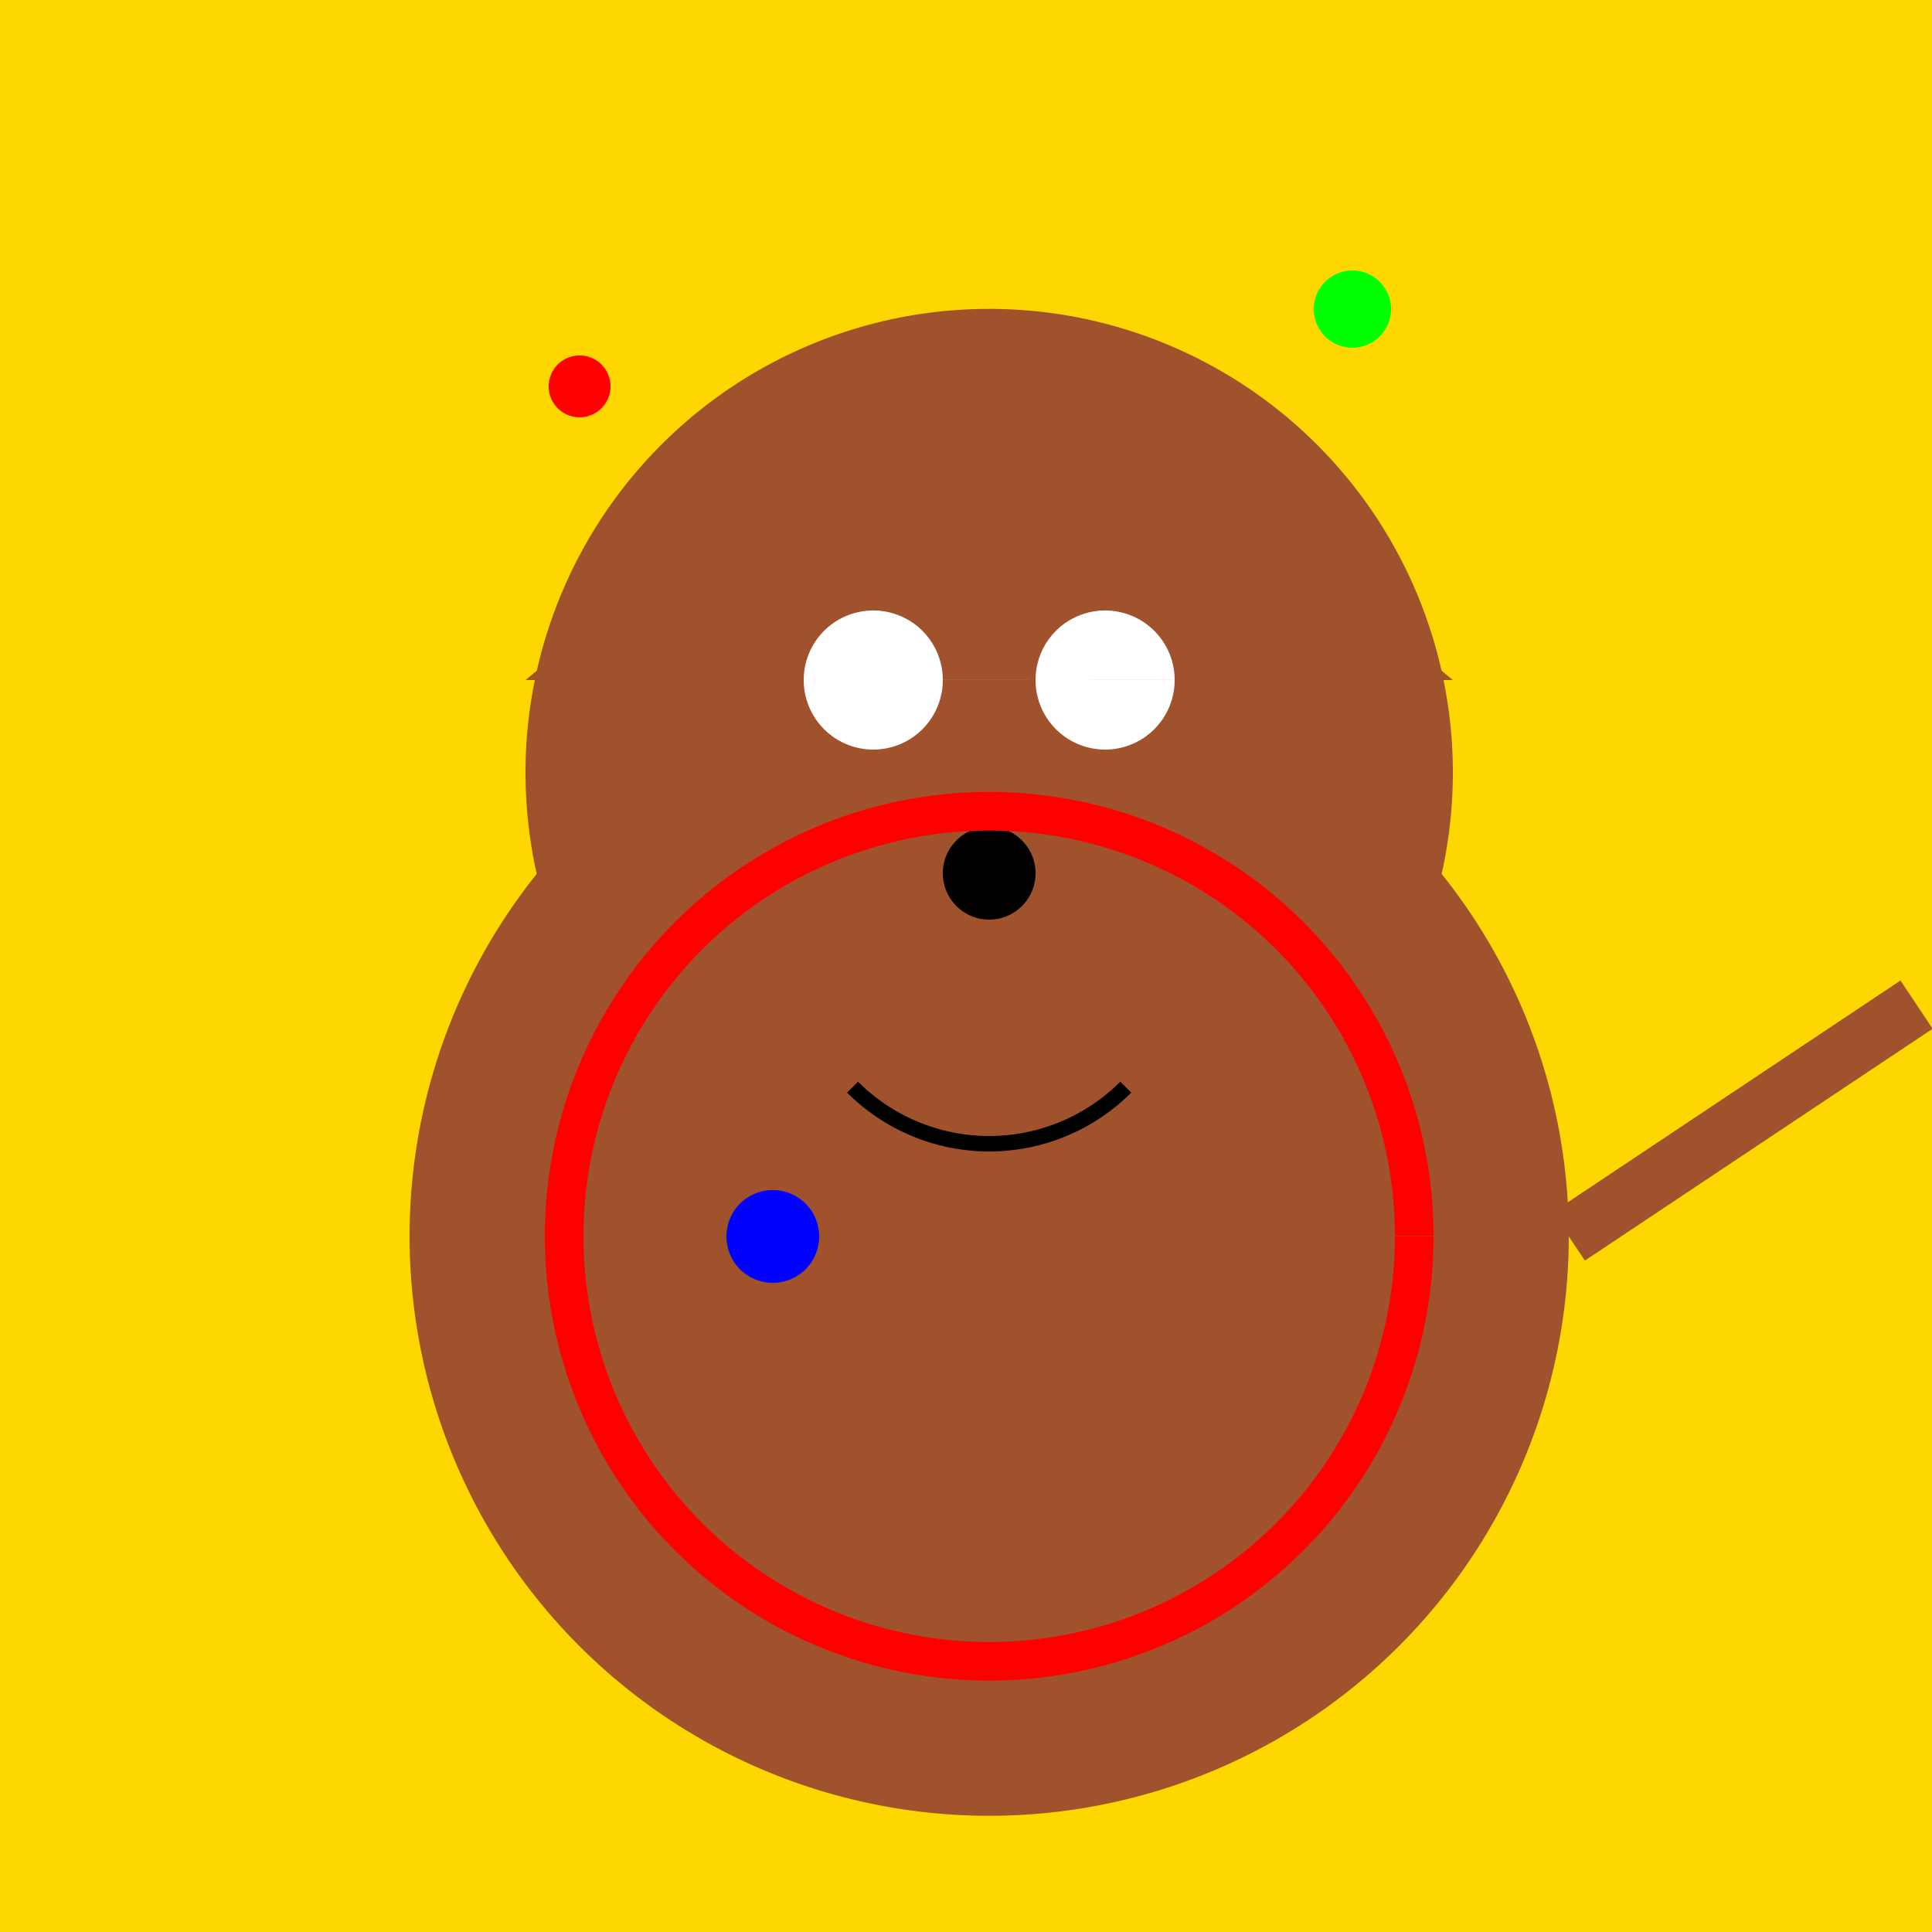
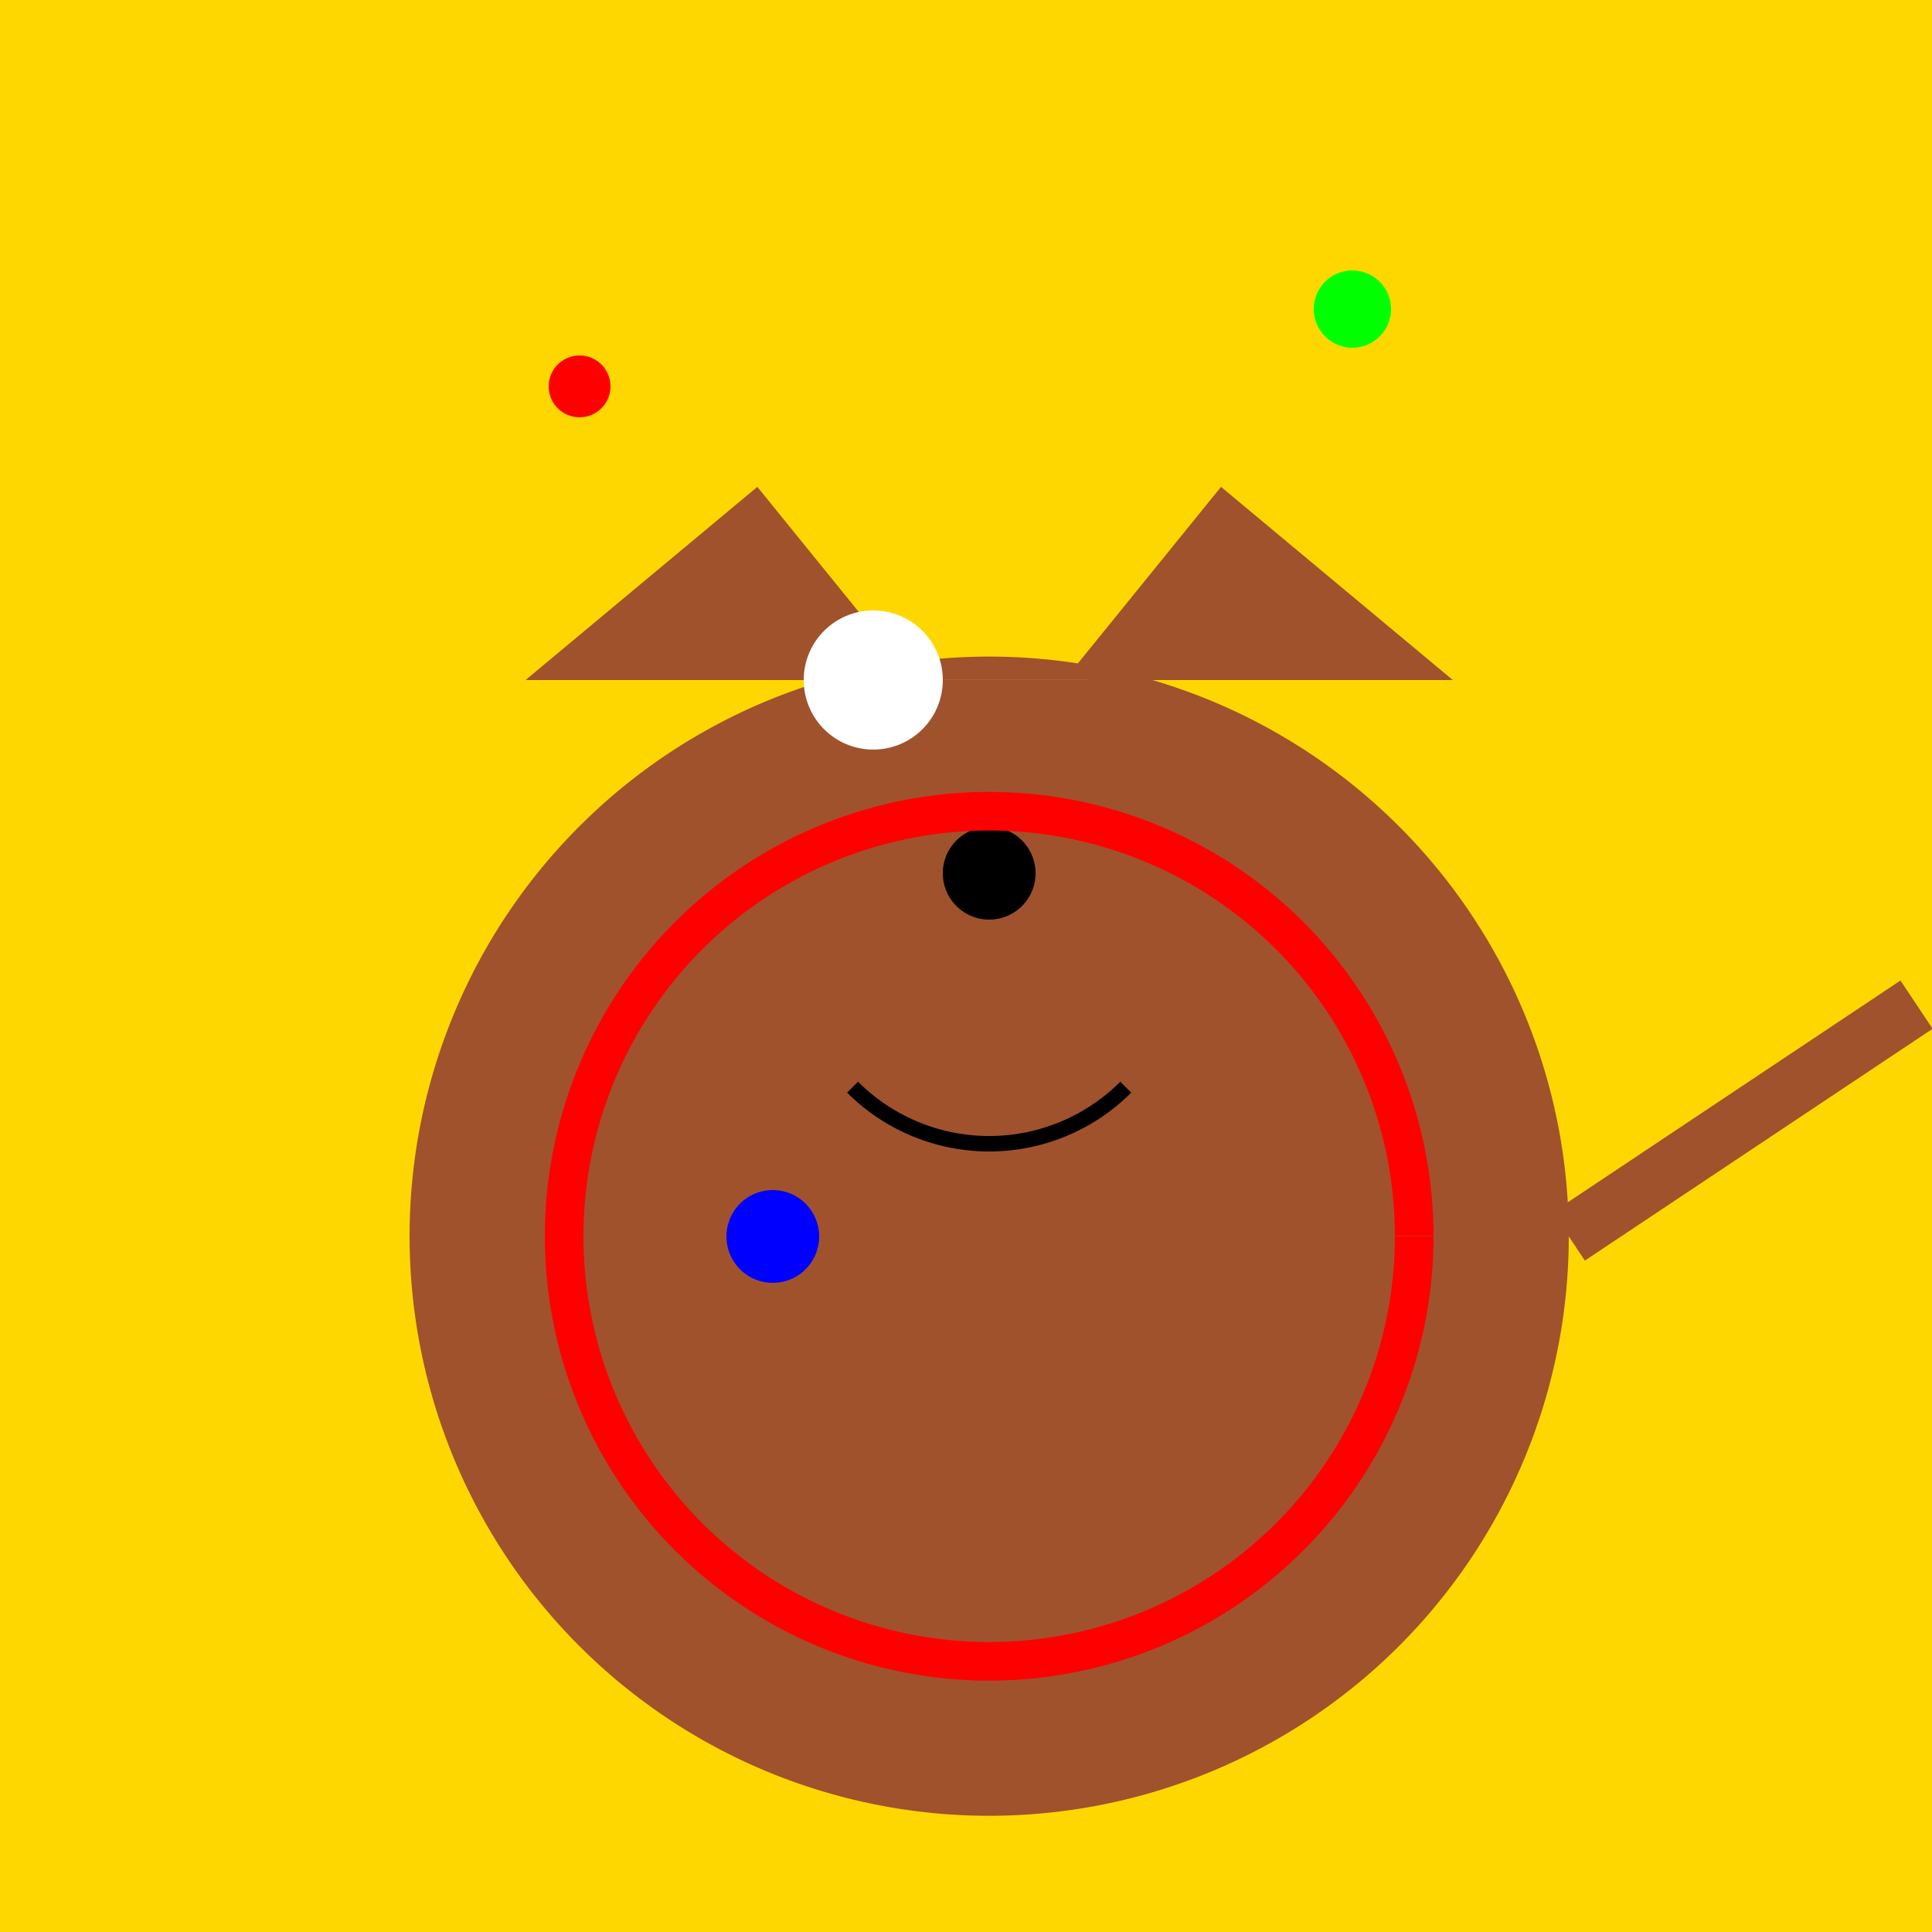
<svg xmlns="http://www.w3.org/2000/svg" width="500" height="500">
  <defs />
  <g>
    <rect fill="#FFD700" stroke="none" x="0" y="0" width="512" height="512" />
    <path fill="#A0522D" stroke="none" paint-order="stroke fill markers" d=" M 406 320 A 150 150 0 1 1 406 319.85" />
-     <path fill="#A0522D" stroke="none" paint-order="stroke fill markers" d=" M 376 200 A 120 120 0 1 1 376 199.88" />
    <path fill="#A0522D" stroke="none" paint-order="stroke fill markers" d=" M 136 176 L 196 126 L 256 200 L 316 126 L 376 176 Z" />
-     <path fill="#FFFFFF" stroke="none" paint-order="stroke fill markers" d=" M 244 176 A 18 18 0 1 1 244 175.982 L 304 176 A 18 18 0 1 1 304 175.982" />
+     <path fill="#FFFFFF" stroke="none" paint-order="stroke fill markers" d=" M 244 176 A 18 18 0 1 1 244 175.982 L 304 176 " />
    <path fill="#000000" stroke="none" paint-order="stroke fill markers" d=" M 268 226 A 12 12 0 1 1 268 225.988" />
    <path fill="none" stroke="#000000" paint-order="fill stroke markers" d=" M 291.355 281.355 A 50 50 0 0 1 220.645 281.355" stroke-miterlimit="10" stroke-width="4" stroke-dasharray="" />
    <path fill="none" stroke="#FF0000" paint-order="fill stroke markers" d=" M 366 320 A 110 110 0 1 1 366 319.89" stroke-miterlimit="10" stroke-width="10" stroke-dasharray="" />
    <path fill="none" stroke="#A0522D" paint-order="fill stroke markers" d=" M 406 320 L 496 260" stroke-miterlimit="10" stroke-width="15" stroke-dasharray="" />
    <path fill="#FF0000" stroke="none" paint-order="stroke fill markers" d=" M 158 100 A 8 8 0 1 1 158 99.992" />
    <path fill="#00FF00" stroke="none" paint-order="stroke fill markers" d=" M 360 80 A 10 10 0 1 1 360 79.99" />
    <path fill="#0000FF" stroke="none" paint-order="stroke fill markers" d=" M 212 320 A 12 12 0 1 1 212 319.988" />
  </g>
</svg>